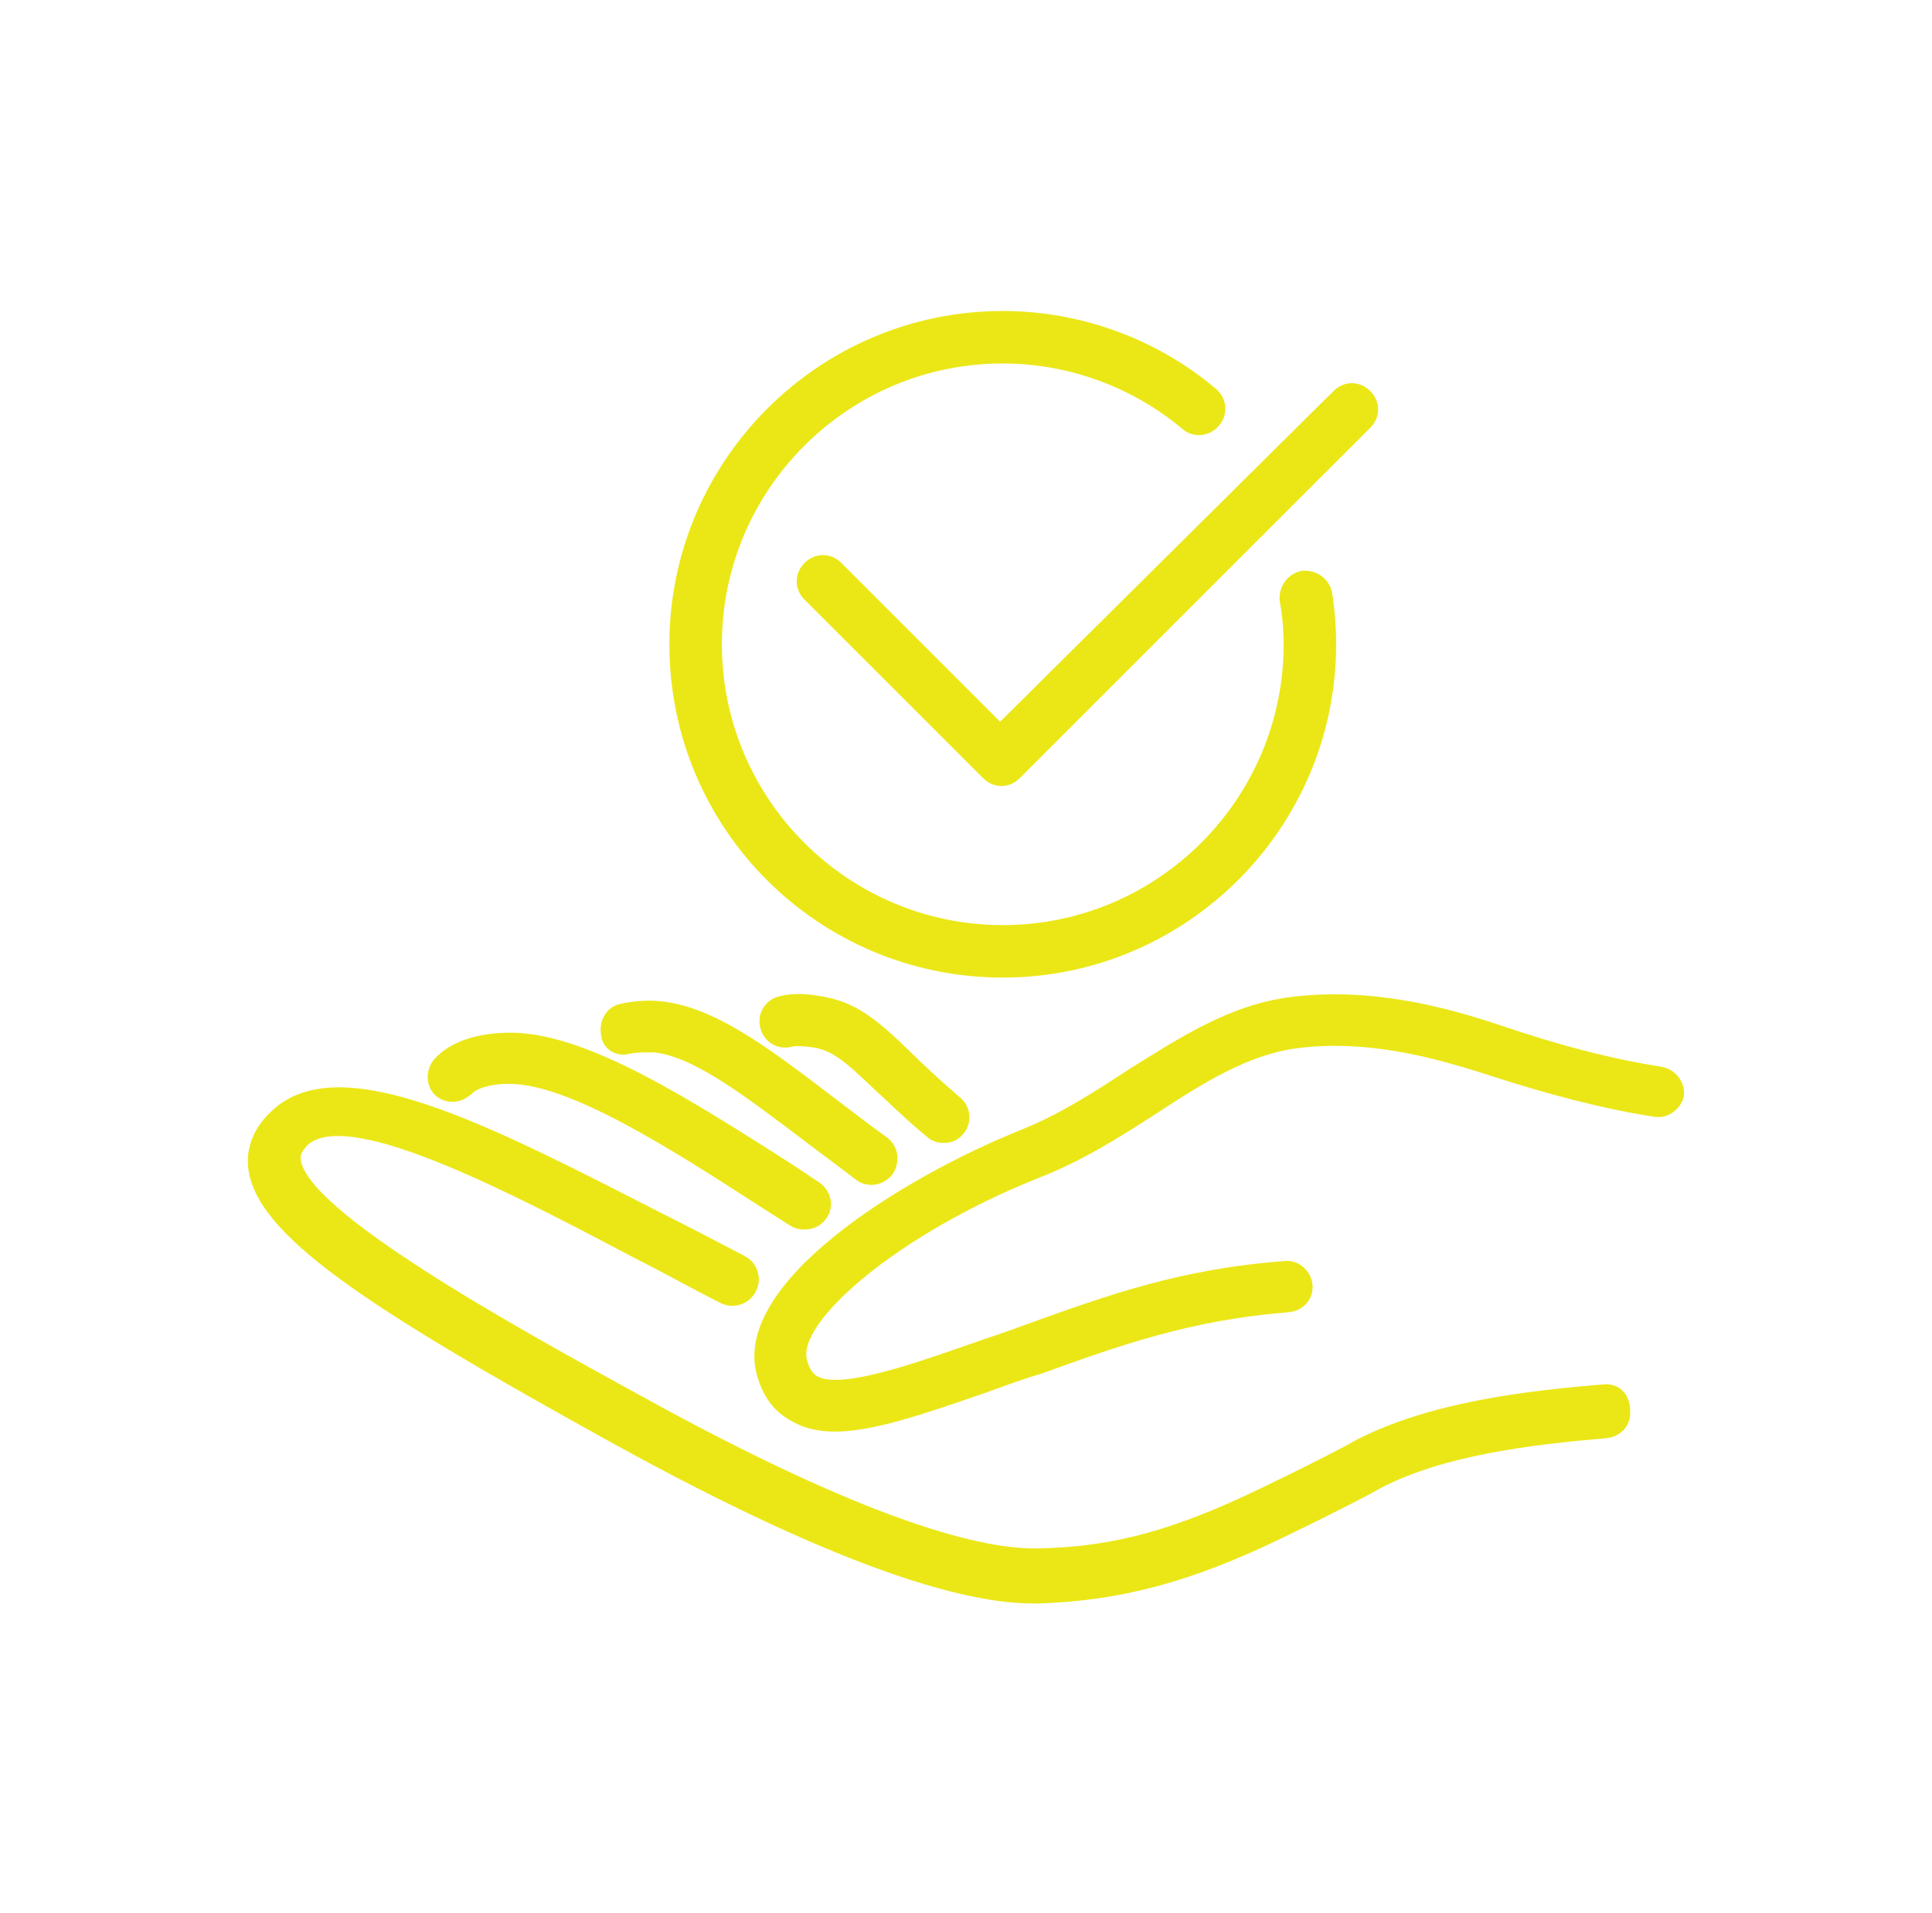
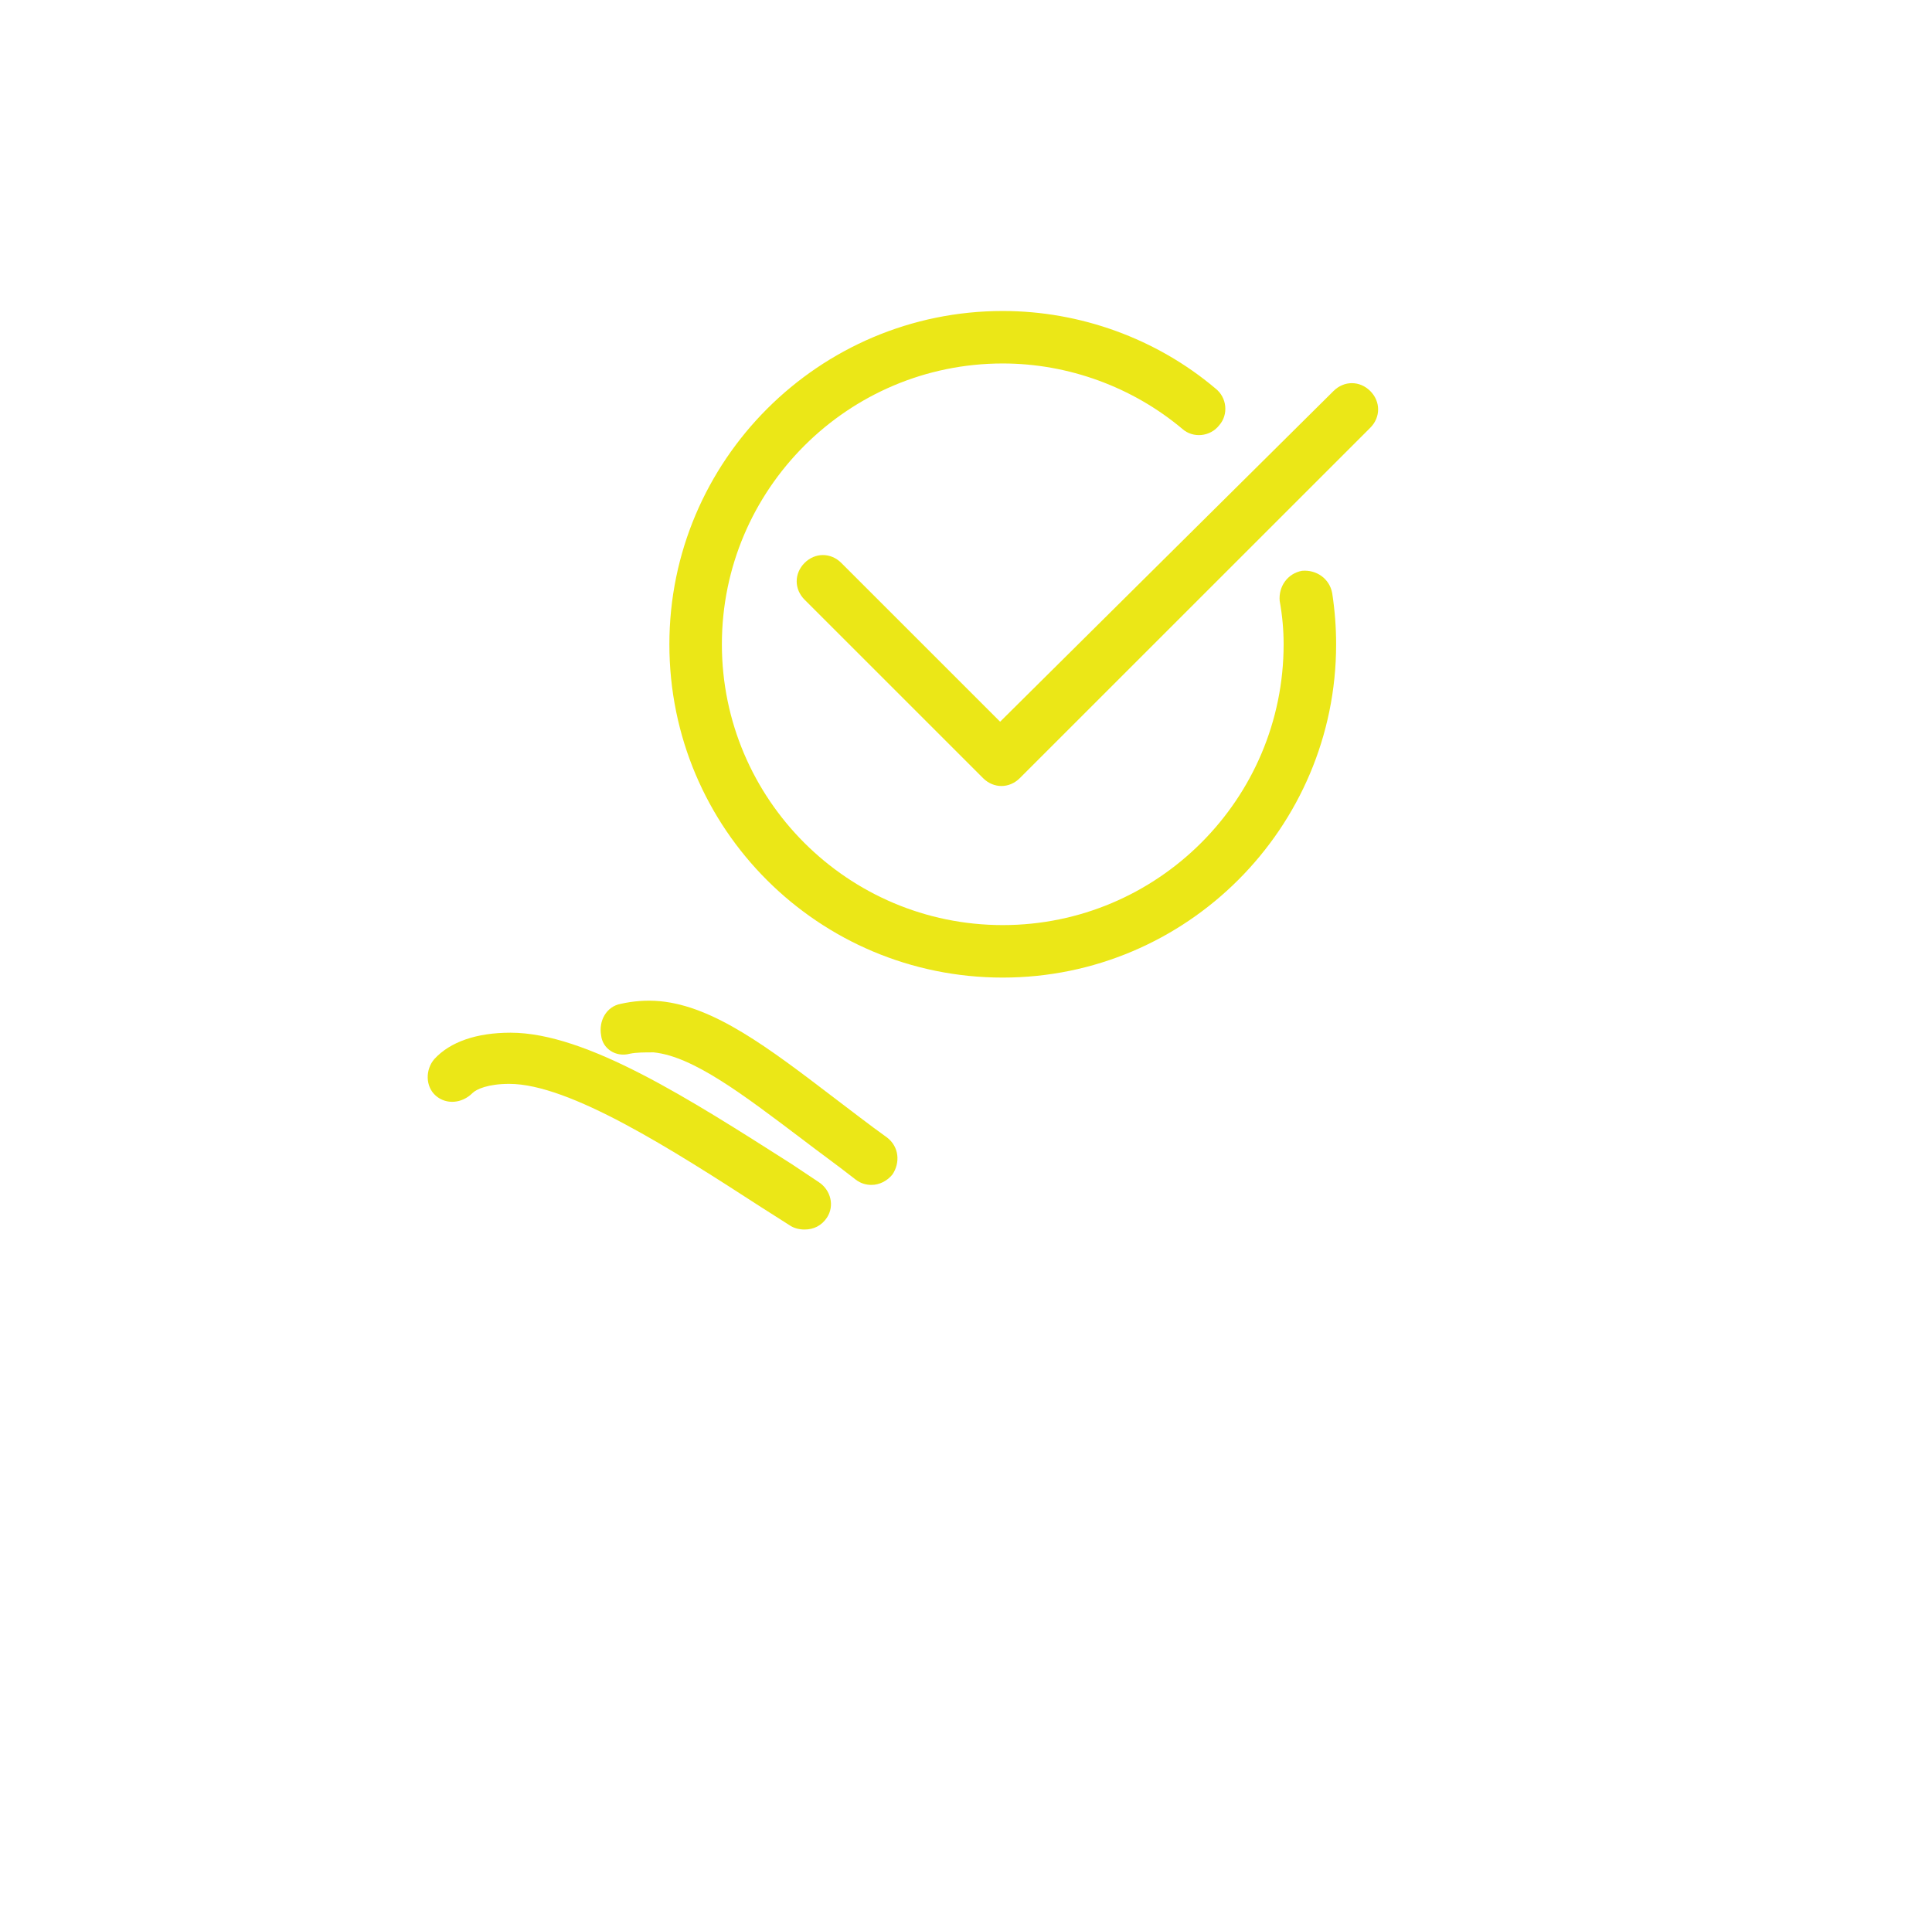
<svg xmlns="http://www.w3.org/2000/svg" version="1.1" id="Ebene_1" x="0px" y="0px" viewBox="0 0 147.2 145.8" style="enable-background:new 0 0 147.2 145.8;" xml:space="preserve">
  <style type="text/css">
	.st0{fill:#EBE717;}
</style>
  <g>
-     <path class="st0" d="M122.2,105.5c-6.2,0.5-13.3,1.4-18.8,4.2l-0.9,0.5c-1.9,1-4.1,2.1-6.4,3.2c-6.6,3.2-11.3,4.5-17,4.6   c-4,0.1-12.5-1.8-30.4-11.7c-9.5-5.2-25.4-14-25.8-18c0-0.2,0-0.5,0.6-1.1c3.3-2.7,15.8,3.9,24.9,8.7c2.2,1.1,4.3,2.3,6.5,3.4   c1,0.5,2.2,0.1,2.7-0.9c0.5-1,0.1-2.2-0.9-2.7c-2.1-1.1-4.2-2.2-6.4-3.3C37.4,85.8,26.3,80,21,84.4c-1.9,1.6-2.2,3.3-2.1,4.5   c0.5,5.2,9,10.7,27.8,21.1c14.7,8.1,25.5,12.2,32,12.2c0.1,0,0.3,0,0.4,0c6.2-0.2,11.6-1.6,18.6-5c2.3-1.1,4.5-2.2,6.6-3.3l0.9-0.5   c4.8-2.5,11.4-3.3,17.2-3.8c1.1-0.1,1.9-1,1.8-2.1C124.2,106.2,123.3,105.4,122.2,105.5z" />
-     <path class="st0" d="M126.6,81.3c-3.8-0.6-7.7-1.6-12.4-3.2c-4.2-1.4-9.9-2.9-16-2.1c-4.5,0.6-8.2,3-12.2,5.5   c-2.6,1.7-5.2,3.4-8.2,4.6c-9.2,3.7-22.2,11.8-20.1,18.8c0.5,1.7,1.4,2.8,2.8,3.5c0.9,0.5,2,0.7,3.1,0.7c2.9,0,6.7-1.3,11.6-3   c1.4-0.5,2.7-1,4.1-1.4c6.1-2.2,11.4-4.1,18.9-4.7c1.1-0.1,1.9-1,1.8-2.1c-0.1-1.1-1.1-1.9-2.1-1.8c-8,0.6-13.5,2.6-19.9,4.9   c-1.3,0.5-2.6,0.9-4,1.4c-5.1,1.8-10,3.4-11.7,2.5c-0.2-0.1-0.6-0.4-0.8-1.2c-0.9-2.8,6.7-9.6,17.8-14c3.3-1.3,6.1-3.1,8.9-4.9   c3.5-2.3,6.9-4.4,10.5-4.9c5.3-0.7,10.2,0.6,14.3,1.9c4.9,1.6,9.1,2.7,13,3.3c1.1,0.2,2.1-0.6,2.3-1.6   C128.4,82.5,127.7,81.5,126.6,81.3z" />
    <path class="st0" d="M36,83.3c0.3-0.3,1.2-0.7,2.8-0.7c0,0,0,0,0,0c4.6,0,12.4,5,19.2,9.4l2.2,1.4c0.3,0.2,0.7,0.3,1.1,0.3   c0.7,0,1.3-0.3,1.7-0.9c0.6-0.9,0.3-2.1-0.6-2.7l-2.1-1.4c-7.7-4.9-15.6-10-21.4-10c0,0,0,0,0,0c-2.6,0-4.6,0.7-5.8,2   c-0.7,0.8-0.7,2.1,0.1,2.8C34,84.2,35.2,84.1,36,83.3z" />
    <path class="st0" d="M48,80.3c0.5-0.1,1.1-0.1,1.8-0.1c3,0.3,6.8,3.2,11.3,6.6c1.3,1,2.7,2,4.1,3.1c0.4,0.3,0.8,0.4,1.2,0.4   c0.6,0,1.2-0.3,1.6-0.8c0.6-0.9,0.5-2.1-0.4-2.8c-1.4-1-2.8-2.1-4-3c-5.1-3.9-9.2-7-13.3-7.4c-1.1-0.1-2.1,0-3,0.2   c-1.1,0.2-1.7,1.3-1.5,2.4C45.9,79.9,46.9,80.6,48,80.3z" />
-     <path class="st0" d="M69.3,80.1c-2.3-2.2-4-3.8-6.9-4.2c-1.1-0.2-2.1-0.2-2.9,0c-1.1,0.2-1.8,1.2-1.6,2.3c0.2,1.1,1.2,1.8,2.3,1.6   c0.3-0.1,0.8-0.1,1.6,0c1.6,0.2,2.6,1.1,4.8,3.2c1.1,1,2.4,2.3,4.1,3.7c0.4,0.3,0.8,0.4,1.2,0.4c0.6,0,1.1-0.2,1.5-0.7   c0.7-0.8,0.6-2.1-0.3-2.8C71.6,82.3,70.3,81.1,69.3,80.1z" />
    <path class="st0" d="M64.1,42.9c-0.8-0.8-2-0.8-2.8,0s-0.8,2,0,2.8l13.6,13.6c0.4,0.4,0.9,0.6,1.4,0.6c0.5,0,1-0.2,1.4-0.6   l26.7-26.7c0.8-0.8,0.8-2,0-2.8c-0.8-0.8-2-0.8-2.8,0L76.2,55L64.1,42.9z" />
    <path class="st0" d="M76.4,74.5c14,0,25.4-11.4,25.4-25.4c0-1.3-0.1-2.6-0.3-3.9c-0.2-1.1-1.2-1.8-2.3-1.7   c-1.1,0.2-1.8,1.2-1.7,2.3c0.2,1.1,0.3,2.2,0.3,3.3c0,11.8-9.6,21.4-21.4,21.4c-11.8,0-21.4-9.6-21.4-21.4s9.6-21.4,21.4-21.4   c5,0,9.9,1.8,13.7,5c0.8,0.7,2.1,0.6,2.8-0.3c0.7-0.8,0.6-2.1-0.3-2.8c-4.5-3.8-10.3-5.9-16.2-5.9c-14,0-25.4,11.4-25.4,25.4   C51,63.2,62.4,74.5,76.4,74.5z" />
  </g>
</svg>